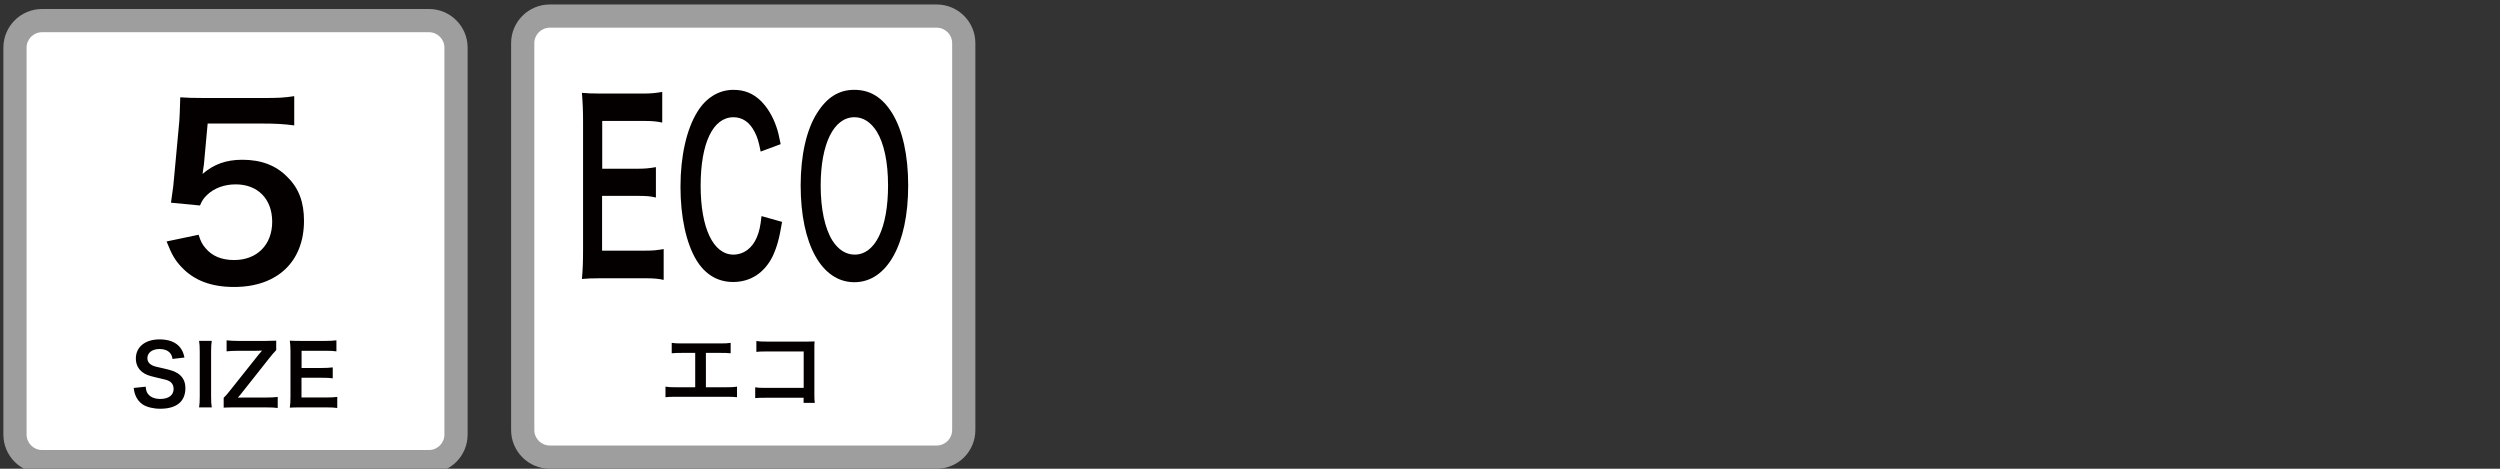
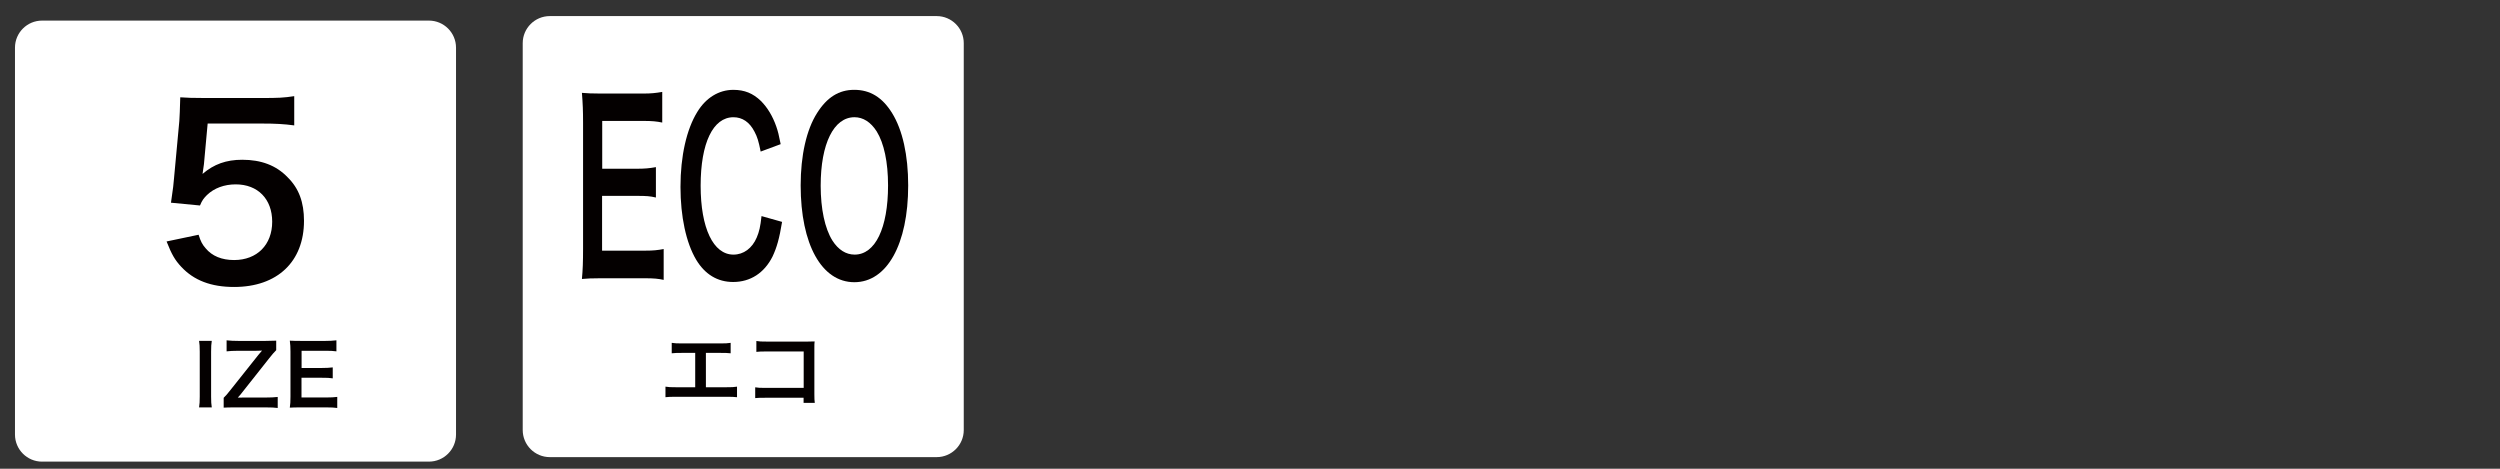
<svg xmlns="http://www.w3.org/2000/svg" version="1.1" id="レイヤー_1" x="0px" y="0px" width="449.783px" height="84.336px" viewBox="0 0 449.783 84.336" enable-background="new 0 0 449.783 84.336" xml:space="preserve">
  <rect x="0" y="0" width="449.783" height="84.336" fill="#333333" stroke="none" />
  <g>
    <g>
      <path fill="none" d="M266.887,77.184c0,3.83-3.105,6.938-6.941,6.938H190.53c-3.838,0-6.943-3.108-6.943-6.938V7.761    c0-3.83,3.105-6.938,6.943-6.938h69.416c3.836,0,6.941,3.109,6.941,6.938V77.184z" />
    </g>
    <g>
-       <path fill="none" d="M358.516,77.184c0,3.83-3.104,6.938-6.939,6.938h-69.416c-3.838,0-6.942-3.108-6.942-6.938V7.761    c0-3.83,3.104-6.938,6.942-6.938h69.416c3.836,0,6.939,3.109,6.939,6.938V77.184L358.516,77.184z" />
-     </g>
+       </g>
  </g>
  <g>
    <g>
      <path fill="none" d="M450.148,77.184c0,3.83-3.104,6.938-6.939,6.938h-69.416c-3.838,0-6.942-3.108-6.942-6.938V7.761    c0-3.83,3.104-6.938,6.942-6.938h69.416c3.836,0,6.939,3.109,6.939,6.938V77.184L450.148,77.184z" />
    </g>
  </g>
  <g>
    <g>
      <g>
        <path fill="#FFFFFF" d="M98.918,82.242c-2.688,0-4.874-2.186-4.874-4.871V7.761c0-2.684,2.188-4.867,4.874-4.867h69.604     c2.686,0,4.871,2.184,4.871,4.867v69.61c0,2.686-2.187,4.871-4.871,4.871H98.918z" />
-         <path fill="#9E9E9F" d="M168.522,4.982c1.534,0,2.783,1.247,2.783,2.779v69.61c0,1.534-1.249,2.783-2.783,2.783H98.918     c-1.536,0-2.786-1.249-2.786-2.783V7.761c0-1.532,1.25-2.779,2.786-2.779H168.522 M168.522,0.806H98.918     c-3.847,0-6.962,3.115-6.962,6.955v69.61c0,3.84,3.115,6.959,6.962,6.959h69.604c3.846,0,6.959-3.119,6.959-6.959V7.761     C175.481,3.921,172.368,0.806,168.522,0.806L168.522,0.806z" />
      </g>
      <g>
        <path fill="#040000" d="M119.403,50.355c-0.932-0.209-1.76-0.293-3.339-0.293h-8.08c-1.554,0-2.255,0.043-3.288,0.127     c0.154-1.67,0.205-3.047,0.205-5.51V22.09c0-2.169-0.051-3.423-0.205-5.383c1.033,0.081,1.709,0.124,3.288,0.124h7.821     c1.295,0,2.148-0.085,3.34-0.294v5.514c-0.984-0.208-1.813-0.294-3.34-0.294h-7.459v8.601h6.293c1.346,0,2.228-0.081,3.366-0.29     v5.468c-1.062-0.251-1.762-0.294-3.366-0.294h-6.318v9.854h7.768c1.451,0,2.202-0.082,3.314-0.291V50.355z" />
        <path fill="#040000" d="M140.706,39.92c-0.49,3.005-0.957,4.633-1.731,6.262c-1.479,2.924-3.966,4.551-7.071,4.551     c-2.823,0-5.076-1.377-6.655-4.006c-1.813-3.052-2.822-7.769-2.822-13.112c0-5.511,1.087-10.354,3.029-13.483     c1.553-2.549,3.884-3.968,6.476-3.968c2.019,0,3.546,0.626,4.972,2.007c1.164,1.168,2.098,2.711,2.744,4.547     c0.311,0.879,0.492,1.629,0.803,3.217l-3.6,1.335c-0.361-1.837-0.599-2.63-1.113-3.589c-0.881-1.713-2.175-2.59-3.781-2.59     c-3.678,0-5.904,4.636-5.904,12.316c0,7.641,2.278,12.4,5.904,12.4c1.812,0,3.365-1.125,4.195-3.091     c0.438-1.044,0.646-1.922,0.854-3.84L140.706,39.92z" />
        <path fill="#040000" d="M160.495,20.338c1.892,3.048,2.9,7.599,2.9,13.027c0,10.562-3.808,17.408-9.685,17.408     c-5.879,0-9.66-6.806-9.66-17.408c0-5.386,1.035-10.022,2.951-13.027c1.787-2.839,3.938-4.176,6.683-4.176     C156.534,16.162,158.733,17.499,160.495,20.338z M159.772,33.365c0-4.218-0.728-7.599-2.047-9.729     c-1.062-1.67-2.437-2.547-3.99-2.547c-3.729,0-6.084,4.76-6.084,12.316c0,4.176,0.75,7.683,2.098,9.852     c1.062,1.671,2.435,2.55,4.015,2.55C157.465,45.807,159.772,41.046,159.772,33.365z" />
      </g>
      <g>
        <path fill="#040000" d="M127.002,69.671h3.643c1.052,0,1.367-0.016,1.954-0.106v1.896c-0.542-0.06-0.934-0.075-1.926-0.075     h-9.022c-0.993,0-1.385,0.018-1.924,0.075v-1.896c0.585,0.092,0.9,0.106,1.953,0.106h3.397v-6.182h-2.301     c-0.991,0-1.383,0.016-1.924,0.073v-1.879c0.569,0.092,0.933,0.104,1.954,0.104h6.691c1.023,0,1.384-0.013,1.957-0.104v1.879     c-0.542-0.059-0.919-0.073-1.926-0.073h-2.528L127.002,69.671L127.002,69.671z" />
        <path fill="#040000" d="M137.723,71.562c-1.037,0-1.4,0.018-1.851,0.062v-1.941c0.556,0.092,0.824,0.104,1.879,0.104h6.843     v-6.554h-6.589c-1.065,0-1.383,0.014-1.924,0.074v-1.955c0.558,0.088,0.842,0.105,1.939,0.105h7.233c0.783,0,0.783,0,1.31-0.029     c-0.047,0.405-0.047,0.555-0.047,1.246v8.258c0,0.75,0.018,1.17,0.075,1.549h-2.014v-0.92H137.723z" />
      </g>
    </g>
    <g>
      <g>
        <path fill="#FFFFFF" d="M7.569,83.055c-2.688,0-4.874-2.187-4.874-4.871V8.575c0-2.685,2.187-4.869,4.874-4.869h69.604     c2.687,0,4.871,2.185,4.871,4.869v69.606c0,2.687-2.185,4.871-4.871,4.871H7.569V83.055z" />
-         <path fill="#9E9E9F" d="M77.173,5.794c1.535,0,2.783,1.248,2.783,2.781v69.606c0,1.534-1.248,2.783-2.783,2.783H7.569     c-1.536,0-2.786-1.249-2.786-2.783V8.575c0-1.533,1.25-2.781,2.786-2.781H77.173 M77.173,1.618H7.569     c-3.846,0-6.962,3.117-6.962,6.957v69.606c0,3.842,3.116,6.959,6.962,6.959h69.604c3.847,0,6.959-3.117,6.959-6.959V8.575     C84.132,4.735,81.019,1.618,77.173,1.618L77.173,1.618z" />
      </g>
      <g>
        <path fill="#040000" d="M35.731,42.233c0.376,1.21,0.668,1.753,1.253,2.422c1.169,1.42,2.923,2.13,5.137,2.13     c4.135,0,6.851-2.756,6.851-6.891c0-4.093-2.591-6.724-6.559-6.724c-2.046,0-3.884,0.668-5.179,1.921     c-0.584,0.585-0.877,0.96-1.253,1.879l-5.22-0.501c0.417-2.965,0.459-3.174,0.543-4.344l0.96-10.356     c0.042-0.752,0.126-2.172,0.167-4.261c1.253,0.084,2.214,0.126,4.427,0.126h10.273c2.883,0,3.927-0.042,5.806-0.334v5.262     c-1.837-0.251-3.466-0.334-5.764-0.334H37.36l-0.669,7.309c-0.041,0.334-0.125,0.919-0.25,1.754     c2.046-1.754,4.26-2.548,7.142-2.548c3.383,0,6.099,1.003,8.145,3.133c2.047,2.005,2.965,4.511,2.965,7.852     c0,7.351-4.803,11.902-12.57,11.902c-4.135,0-7.225-1.169-9.521-3.634c-1.127-1.211-1.712-2.213-2.631-4.553L35.731,42.233z" />
      </g>
      <g>
-         <path fill="#040000" d="M26.216,69.568c0.061,0.676,0.15,0.977,0.422,1.322c0.436,0.57,1.217,0.887,2.193,0.887     c1.503,0,2.404-0.676,2.404-1.805c0-0.615-0.285-1.127-0.751-1.383c-0.451-0.24-0.541-0.255-2.615-0.736     c-1.128-0.254-1.729-0.496-2.27-0.916c-0.768-0.602-1.157-1.429-1.157-2.436c0-2.089,1.683-3.441,4.269-3.441     c1.713,0,3.006,0.525,3.742,1.519c0.376,0.496,0.556,0.946,0.736,1.743l-2.149,0.256c-0.09-0.512-0.194-0.768-0.451-1.067     c-0.391-0.466-1.052-0.721-1.878-0.721c-1.308,0-2.193,0.661-2.193,1.638c0,0.633,0.33,1.067,1.021,1.368     c0.331,0.136,0.451,0.165,2.119,0.541c1.188,0.255,1.909,0.541,2.45,0.917c0.855,0.631,1.247,1.458,1.247,2.585     c0,1.067-0.33,1.938-0.946,2.556c-0.797,0.767-1.984,1.143-3.593,1.143c-1.232,0-2.436-0.301-3.156-0.781     c-0.601-0.406-1.037-0.979-1.322-1.714c-0.136-0.347-0.194-0.631-0.285-1.247L26.216,69.568z" />
        <path fill="#040000" d="M38.101,61.332c-0.09,0.57-0.12,1.037-0.12,1.938v8.086c0,0.888,0.03,1.369,0.12,1.939h-2.284     c0.09-0.57,0.12-1.053,0.12-1.939V63.27c0-0.932-0.03-1.338-0.12-1.938H38.101z" />
        <path fill="#040000" d="M49.966,73.4c-0.601-0.075-1.082-0.104-2.179-0.104h-5.591c-0.947,0-1.368,0.015-1.954,0.045v-1.772     c0.315-0.286,0.691-0.723,1.217-1.398l5.021-6.312c0.404-0.479,0.631-0.735,0.661-0.78c-0.302,0.015-0.812,0.03-1.067,0.03     h-3.187c-0.871,0-1.668,0.045-2.119,0.104v-1.983c0.707,0.074,1.308,0.104,2.119,0.104h4.854c0.586,0,1.383-0.017,1.953-0.045V63     c-0.346,0.331-0.751,0.812-1.262,1.458l-4.9,6.192c-0.21,0.271-0.285,0.375-0.751,0.887c0.271,0,0.767-0.016,1.247-0.016h3.758     c0.871,0,1.548-0.029,2.179-0.104V73.4z" />
        <path fill="#040000" d="M60.675,73.4c-0.541-0.075-1.021-0.104-1.938-0.104h-4.689c-0.9,0-1.308,0.015-1.907,0.045     c0.09-0.602,0.119-1.098,0.119-1.983v-8.131c0-0.781-0.029-1.232-0.119-1.938c0.601,0.028,0.991,0.045,1.907,0.045h4.539     c0.752,0,1.248-0.03,1.939-0.104v1.983c-0.571-0.075-1.053-0.104-1.939-0.104h-4.328v3.096h3.652     c0.781,0,1.292-0.029,1.954-0.104v1.969c-0.616-0.092-1.022-0.105-1.954-0.105h-3.668v3.547h4.51     c0.841,0,1.277-0.029,1.924-0.104L60.675,73.4L60.675,73.4z" />
      </g>
    </g>
  </g>
</svg>